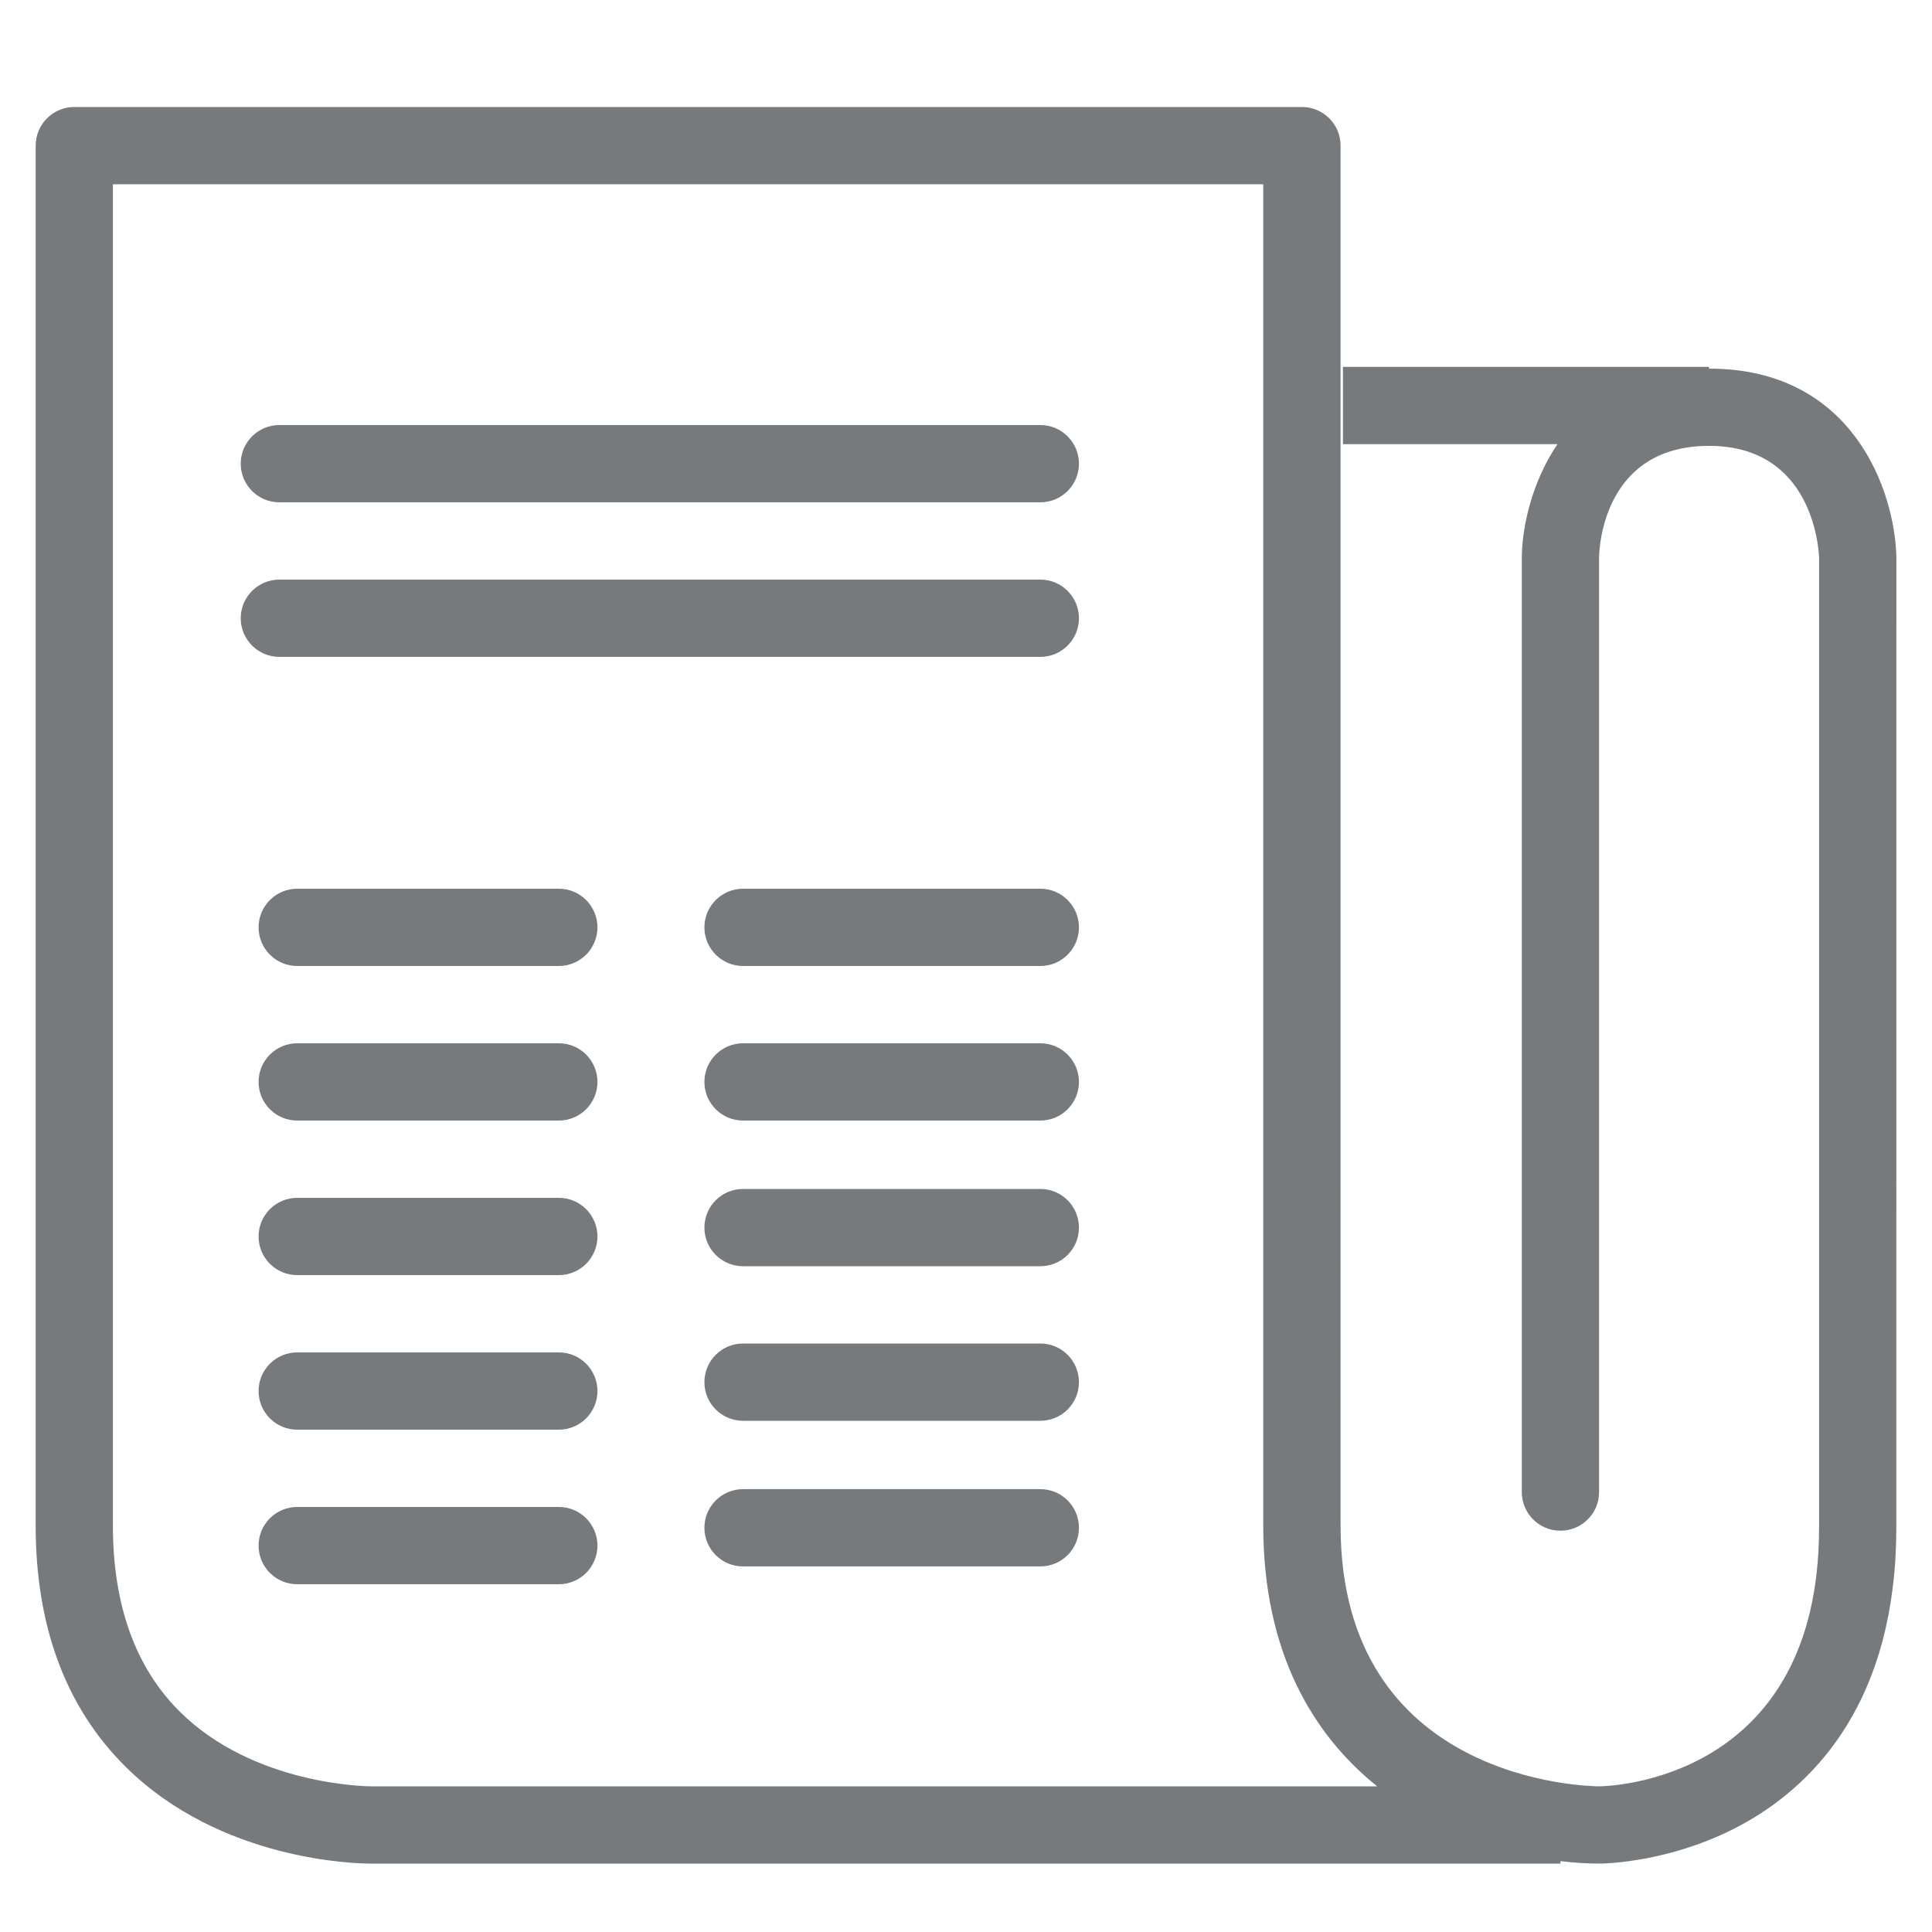
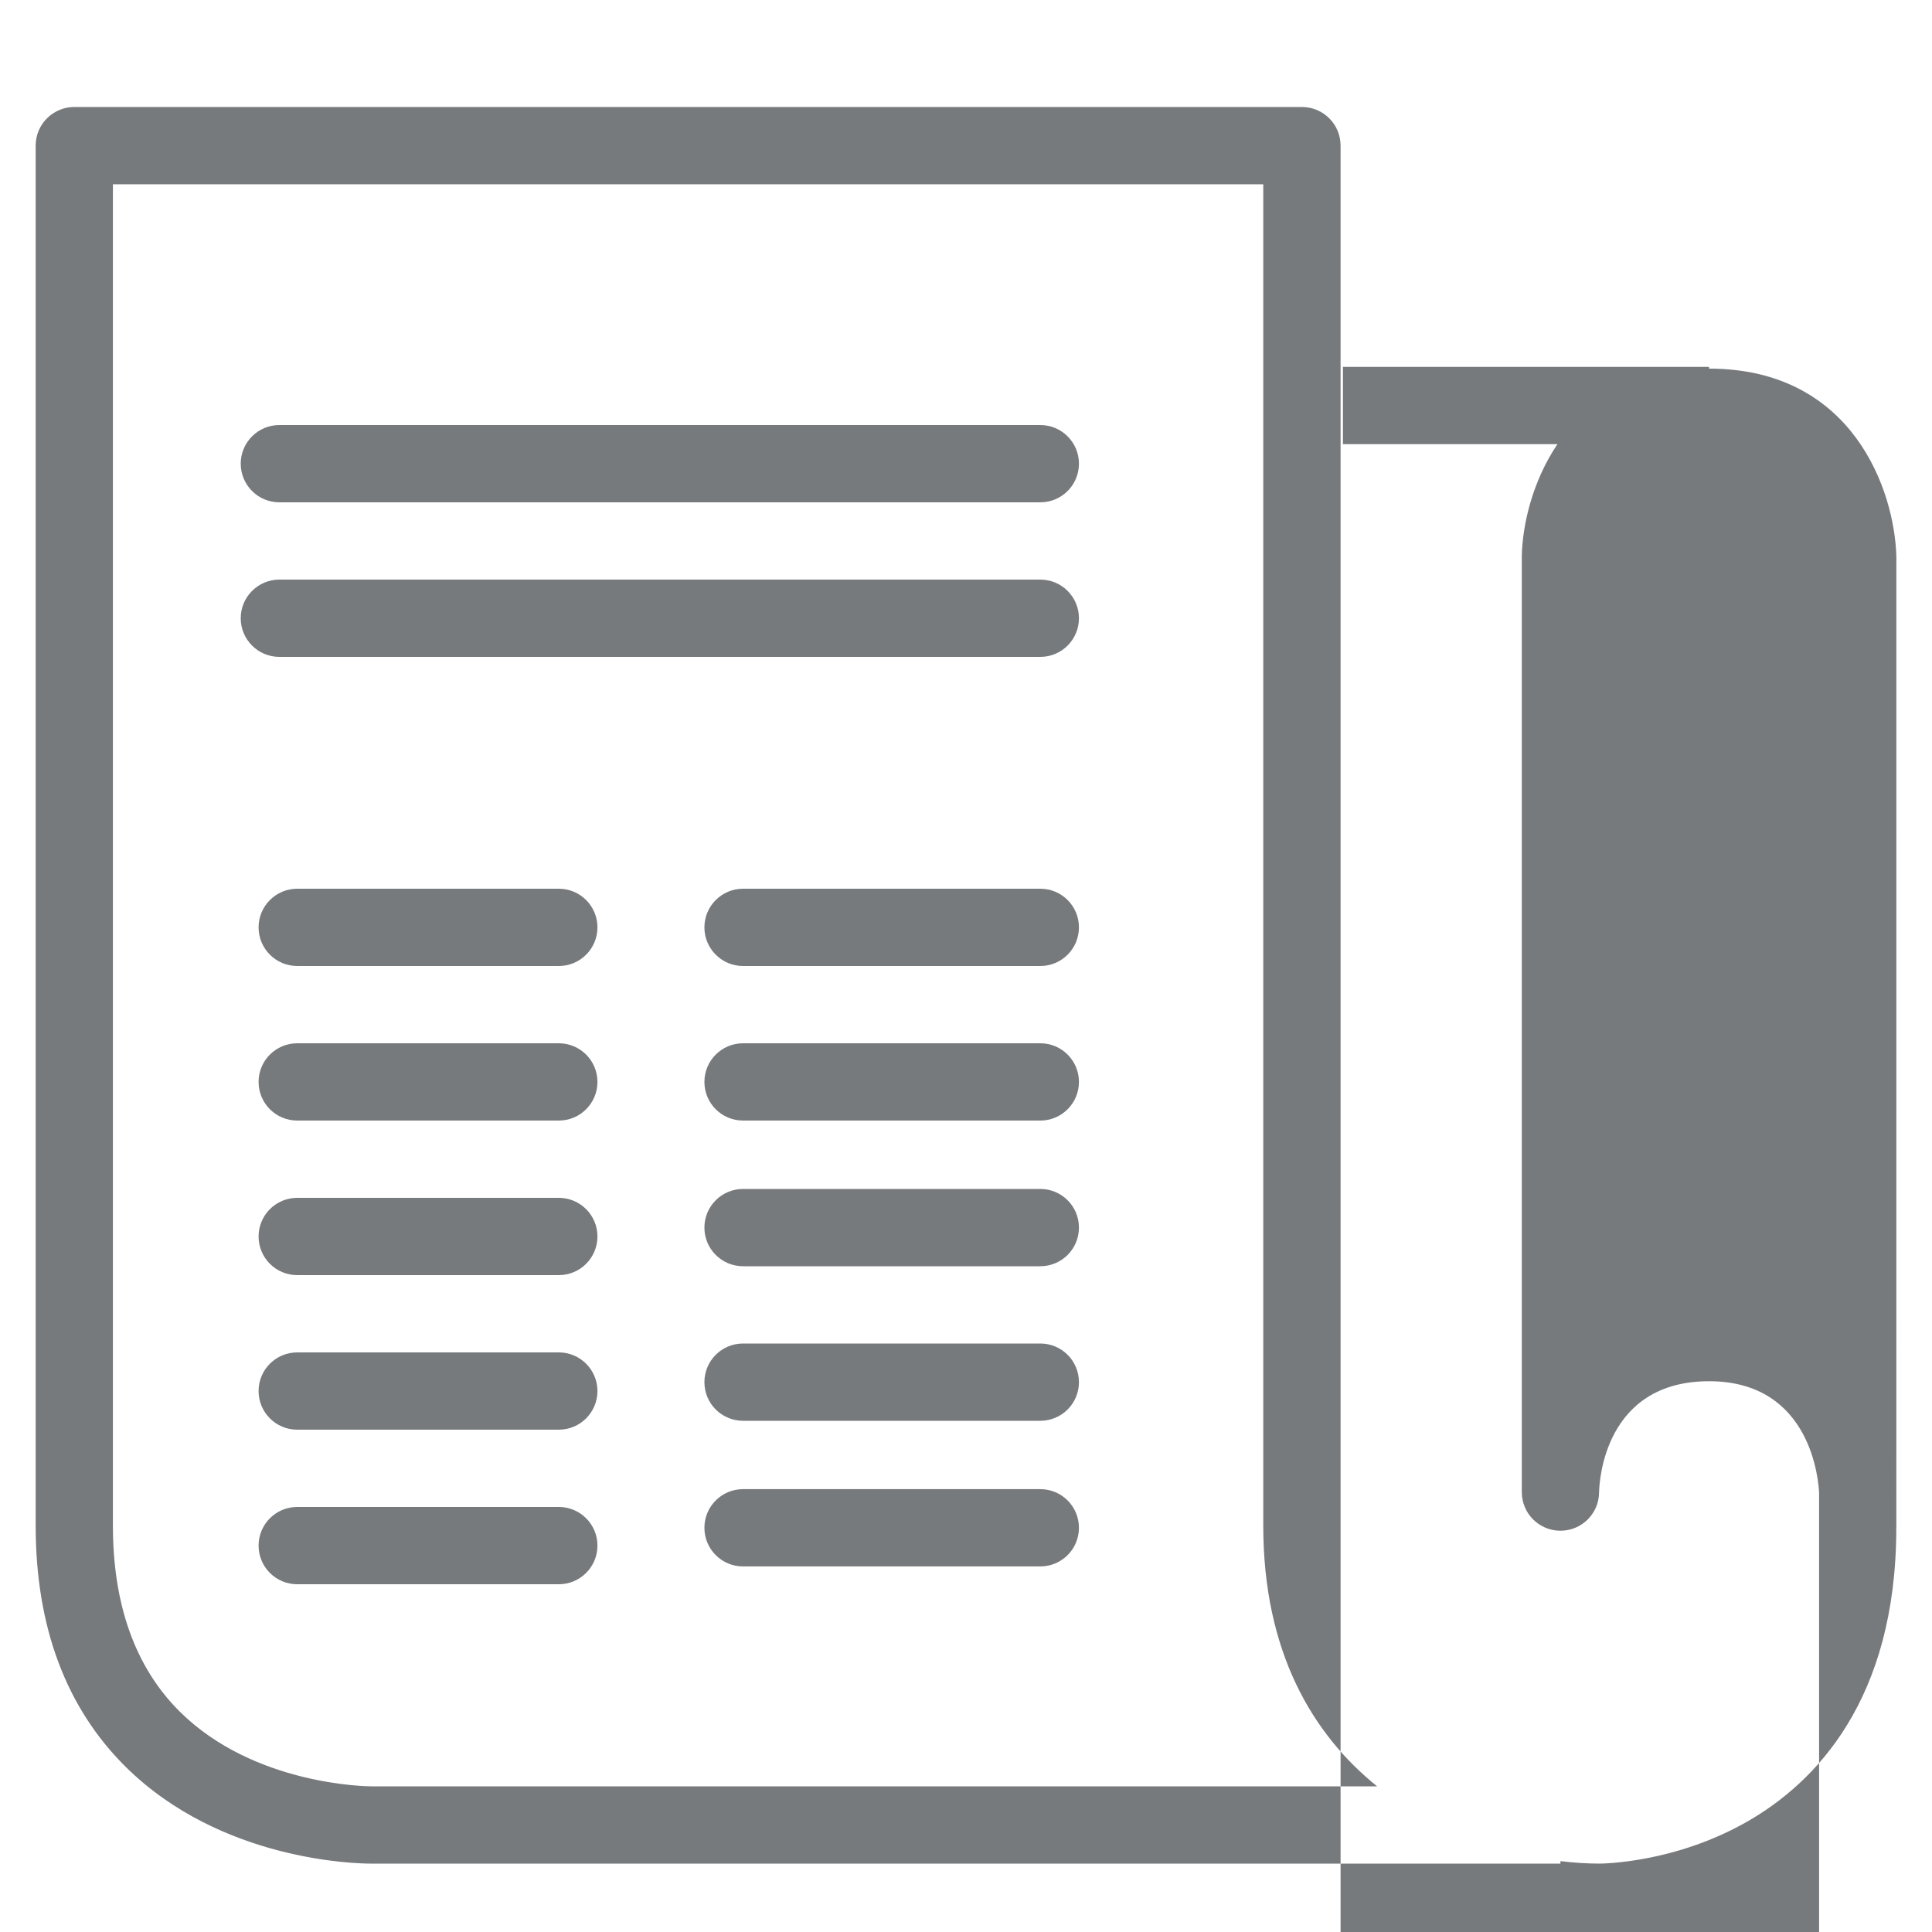
<svg xmlns="http://www.w3.org/2000/svg" version="1.1" id="Layer_1" x="0px" y="0px" viewBox="0 0 50 50" style="enable-background:new 0 0 50 50;" xml:space="preserve">
  <style type="text/css">
	.st0{fill:#767A7C;}
</style>
-   <path class="st0" d="M49.078,14.416c-0.039-1.687-1.103-4.876-4.847-4.876H44.23V9.495h-9.475v2h5.551  c-0.651,0.966-0.904,2.09-0.922,2.89v24.23c0,0.553,0.447,1,1,1s1-0.447,1-1V14.408c0.007-0.294,0.145-2.869,2.847-2.869  c2.67,0,2.837,2.629,2.847,2.9v25.1h-0.001c0,6.569-5.464,6.689-5.688,6.691c-0.273-0.001-6.695-0.101-6.695-6.746V3.769  c0-0.552-0.447-1-1-1H1.923c-0.552,0-1,0.448-1,1v35.715c0,2.614,0.785,4.715,2.334,6.246c2.465,2.437,5.982,2.5,6.333,2.5  c0.012,0,0.02,0,0.024,0h30.77v-0.064c0.355,0.043,0.691,0.063,0.999,0.064c0.001,0,0.001,0,0.001,0  c0.086,0,1.965-0.014,3.844-1.093c1.755-1.008,3.846-3.144,3.848-7.592c0-0.002,0.001-0.004,0.001-0.007L49.078,14.416  L49.078,14.416z M9.606,46.23C9.606,46.23,9.605,46.23,9.606,46.23c-0.075,0-3.027-0.019-4.955-1.935  c-1.147-1.14-1.729-2.759-1.729-4.812V4.769h29.771v34.715c0,3.271,1.28,5.406,2.947,6.746H9.606z M15.462,24c0,0.552-0.448,1-1,1  h-6.77c-0.552,0-1-0.448-1-1s0.448-1,1-1h6.77C15.014,23,15.462,23.448,15.462,24z M15.462,28c0,0.553-0.448,1-1,1h-6.77  c-0.552,0-1-0.447-1-1s0.448-1,1-1h6.77C15.014,27,15.462,27.447,15.462,28z M27.923,39.539c0,0.553-0.447,1-1,1H19.23  c-0.552,0-1-0.447-1-1s0.448-1,1-1h7.693C27.476,38.539,27.923,38.986,27.923,39.539z M15.462,40c0,0.553-0.448,1-1,1h-6.77  c-0.552,0-1-0.447-1-1s0.448-1,1-1h6.77C15.014,39,15.462,39.447,15.462,40z M15.462,32c0,0.553-0.448,1-1,1h-6.77  c-0.552,0-1-0.447-1-1s0.448-1,1-1h6.77C15.014,31,15.462,31.447,15.462,32z M15.462,36c0,0.553-0.448,1-1,1h-6.77  c-0.552,0-1-0.447-1-1s0.448-1,1-1h6.77C15.014,35,15.462,35.447,15.462,36z M27.923,24c0,0.552-0.447,1-1,1H19.23  c-0.552,0-1-0.448-1-1s0.448-1,1-1h7.693C27.476,23,27.923,23.448,27.923,24z M27.923,16c0,0.552-0.447,1-1,1H7.23  c-0.552,0-1-0.448-1-1s0.448-1,1-1h19.693C27.476,15,27.923,15.448,27.923,16z M27.923,35.77c0,0.553-0.447,1-1,1H19.23  c-0.552,0-1-0.447-1-1s0.448-1,1-1h7.693C27.476,34.77,27.923,35.217,27.923,35.77z M27.923,12c0,0.552-0.447,1-1,1H7.23  c-0.552,0-1-0.448-1-1s0.448-1,1-1h19.693C27.476,11,27.923,11.448,27.923,12z M27.923,31.77c0,0.553-0.447,1-1,1H19.23  c-0.552,0-1-0.447-1-1s0.448-1,1-1h7.693C27.476,30.77,27.923,31.217,27.923,31.77z M27.923,28c0,0.553-0.447,1-1,1H19.23  c-0.552,0-1-0.447-1-1s0.448-1,1-1h7.693C27.476,27,27.923,27.447,27.923,28z" />
+   <path class="st0" d="M49.078,14.416c-0.039-1.687-1.103-4.876-4.847-4.876H44.23V9.495h-9.475v2h5.551  c-0.651,0.966-0.904,2.09-0.922,2.89v24.23c0,0.553,0.447,1,1,1s1-0.447,1-1c0.007-0.294,0.145-2.869,2.847-2.869  c2.67,0,2.837,2.629,2.847,2.9v25.1h-0.001c0,6.569-5.464,6.689-5.688,6.691c-0.273-0.001-6.695-0.101-6.695-6.746V3.769  c0-0.552-0.447-1-1-1H1.923c-0.552,0-1,0.448-1,1v35.715c0,2.614,0.785,4.715,2.334,6.246c2.465,2.437,5.982,2.5,6.333,2.5  c0.012,0,0.02,0,0.024,0h30.77v-0.064c0.355,0.043,0.691,0.063,0.999,0.064c0.001,0,0.001,0,0.001,0  c0.086,0,1.965-0.014,3.844-1.093c1.755-1.008,3.846-3.144,3.848-7.592c0-0.002,0.001-0.004,0.001-0.007L49.078,14.416  L49.078,14.416z M9.606,46.23C9.606,46.23,9.605,46.23,9.606,46.23c-0.075,0-3.027-0.019-4.955-1.935  c-1.147-1.14-1.729-2.759-1.729-4.812V4.769h29.771v34.715c0,3.271,1.28,5.406,2.947,6.746H9.606z M15.462,24c0,0.552-0.448,1-1,1  h-6.77c-0.552,0-1-0.448-1-1s0.448-1,1-1h6.77C15.014,23,15.462,23.448,15.462,24z M15.462,28c0,0.553-0.448,1-1,1h-6.77  c-0.552,0-1-0.447-1-1s0.448-1,1-1h6.77C15.014,27,15.462,27.447,15.462,28z M27.923,39.539c0,0.553-0.447,1-1,1H19.23  c-0.552,0-1-0.447-1-1s0.448-1,1-1h7.693C27.476,38.539,27.923,38.986,27.923,39.539z M15.462,40c0,0.553-0.448,1-1,1h-6.77  c-0.552,0-1-0.447-1-1s0.448-1,1-1h6.77C15.014,39,15.462,39.447,15.462,40z M15.462,32c0,0.553-0.448,1-1,1h-6.77  c-0.552,0-1-0.447-1-1s0.448-1,1-1h6.77C15.014,31,15.462,31.447,15.462,32z M15.462,36c0,0.553-0.448,1-1,1h-6.77  c-0.552,0-1-0.447-1-1s0.448-1,1-1h6.77C15.014,35,15.462,35.447,15.462,36z M27.923,24c0,0.552-0.447,1-1,1H19.23  c-0.552,0-1-0.448-1-1s0.448-1,1-1h7.693C27.476,23,27.923,23.448,27.923,24z M27.923,16c0,0.552-0.447,1-1,1H7.23  c-0.552,0-1-0.448-1-1s0.448-1,1-1h19.693C27.476,15,27.923,15.448,27.923,16z M27.923,35.77c0,0.553-0.447,1-1,1H19.23  c-0.552,0-1-0.447-1-1s0.448-1,1-1h7.693C27.476,34.77,27.923,35.217,27.923,35.77z M27.923,12c0,0.552-0.447,1-1,1H7.23  c-0.552,0-1-0.448-1-1s0.448-1,1-1h19.693C27.476,11,27.923,11.448,27.923,12z M27.923,31.77c0,0.553-0.447,1-1,1H19.23  c-0.552,0-1-0.447-1-1s0.448-1,1-1h7.693C27.476,30.77,27.923,31.217,27.923,31.77z M27.923,28c0,0.553-0.447,1-1,1H19.23  c-0.552,0-1-0.447-1-1s0.448-1,1-1h7.693C27.476,27,27.923,27.447,27.923,28z" />
</svg>